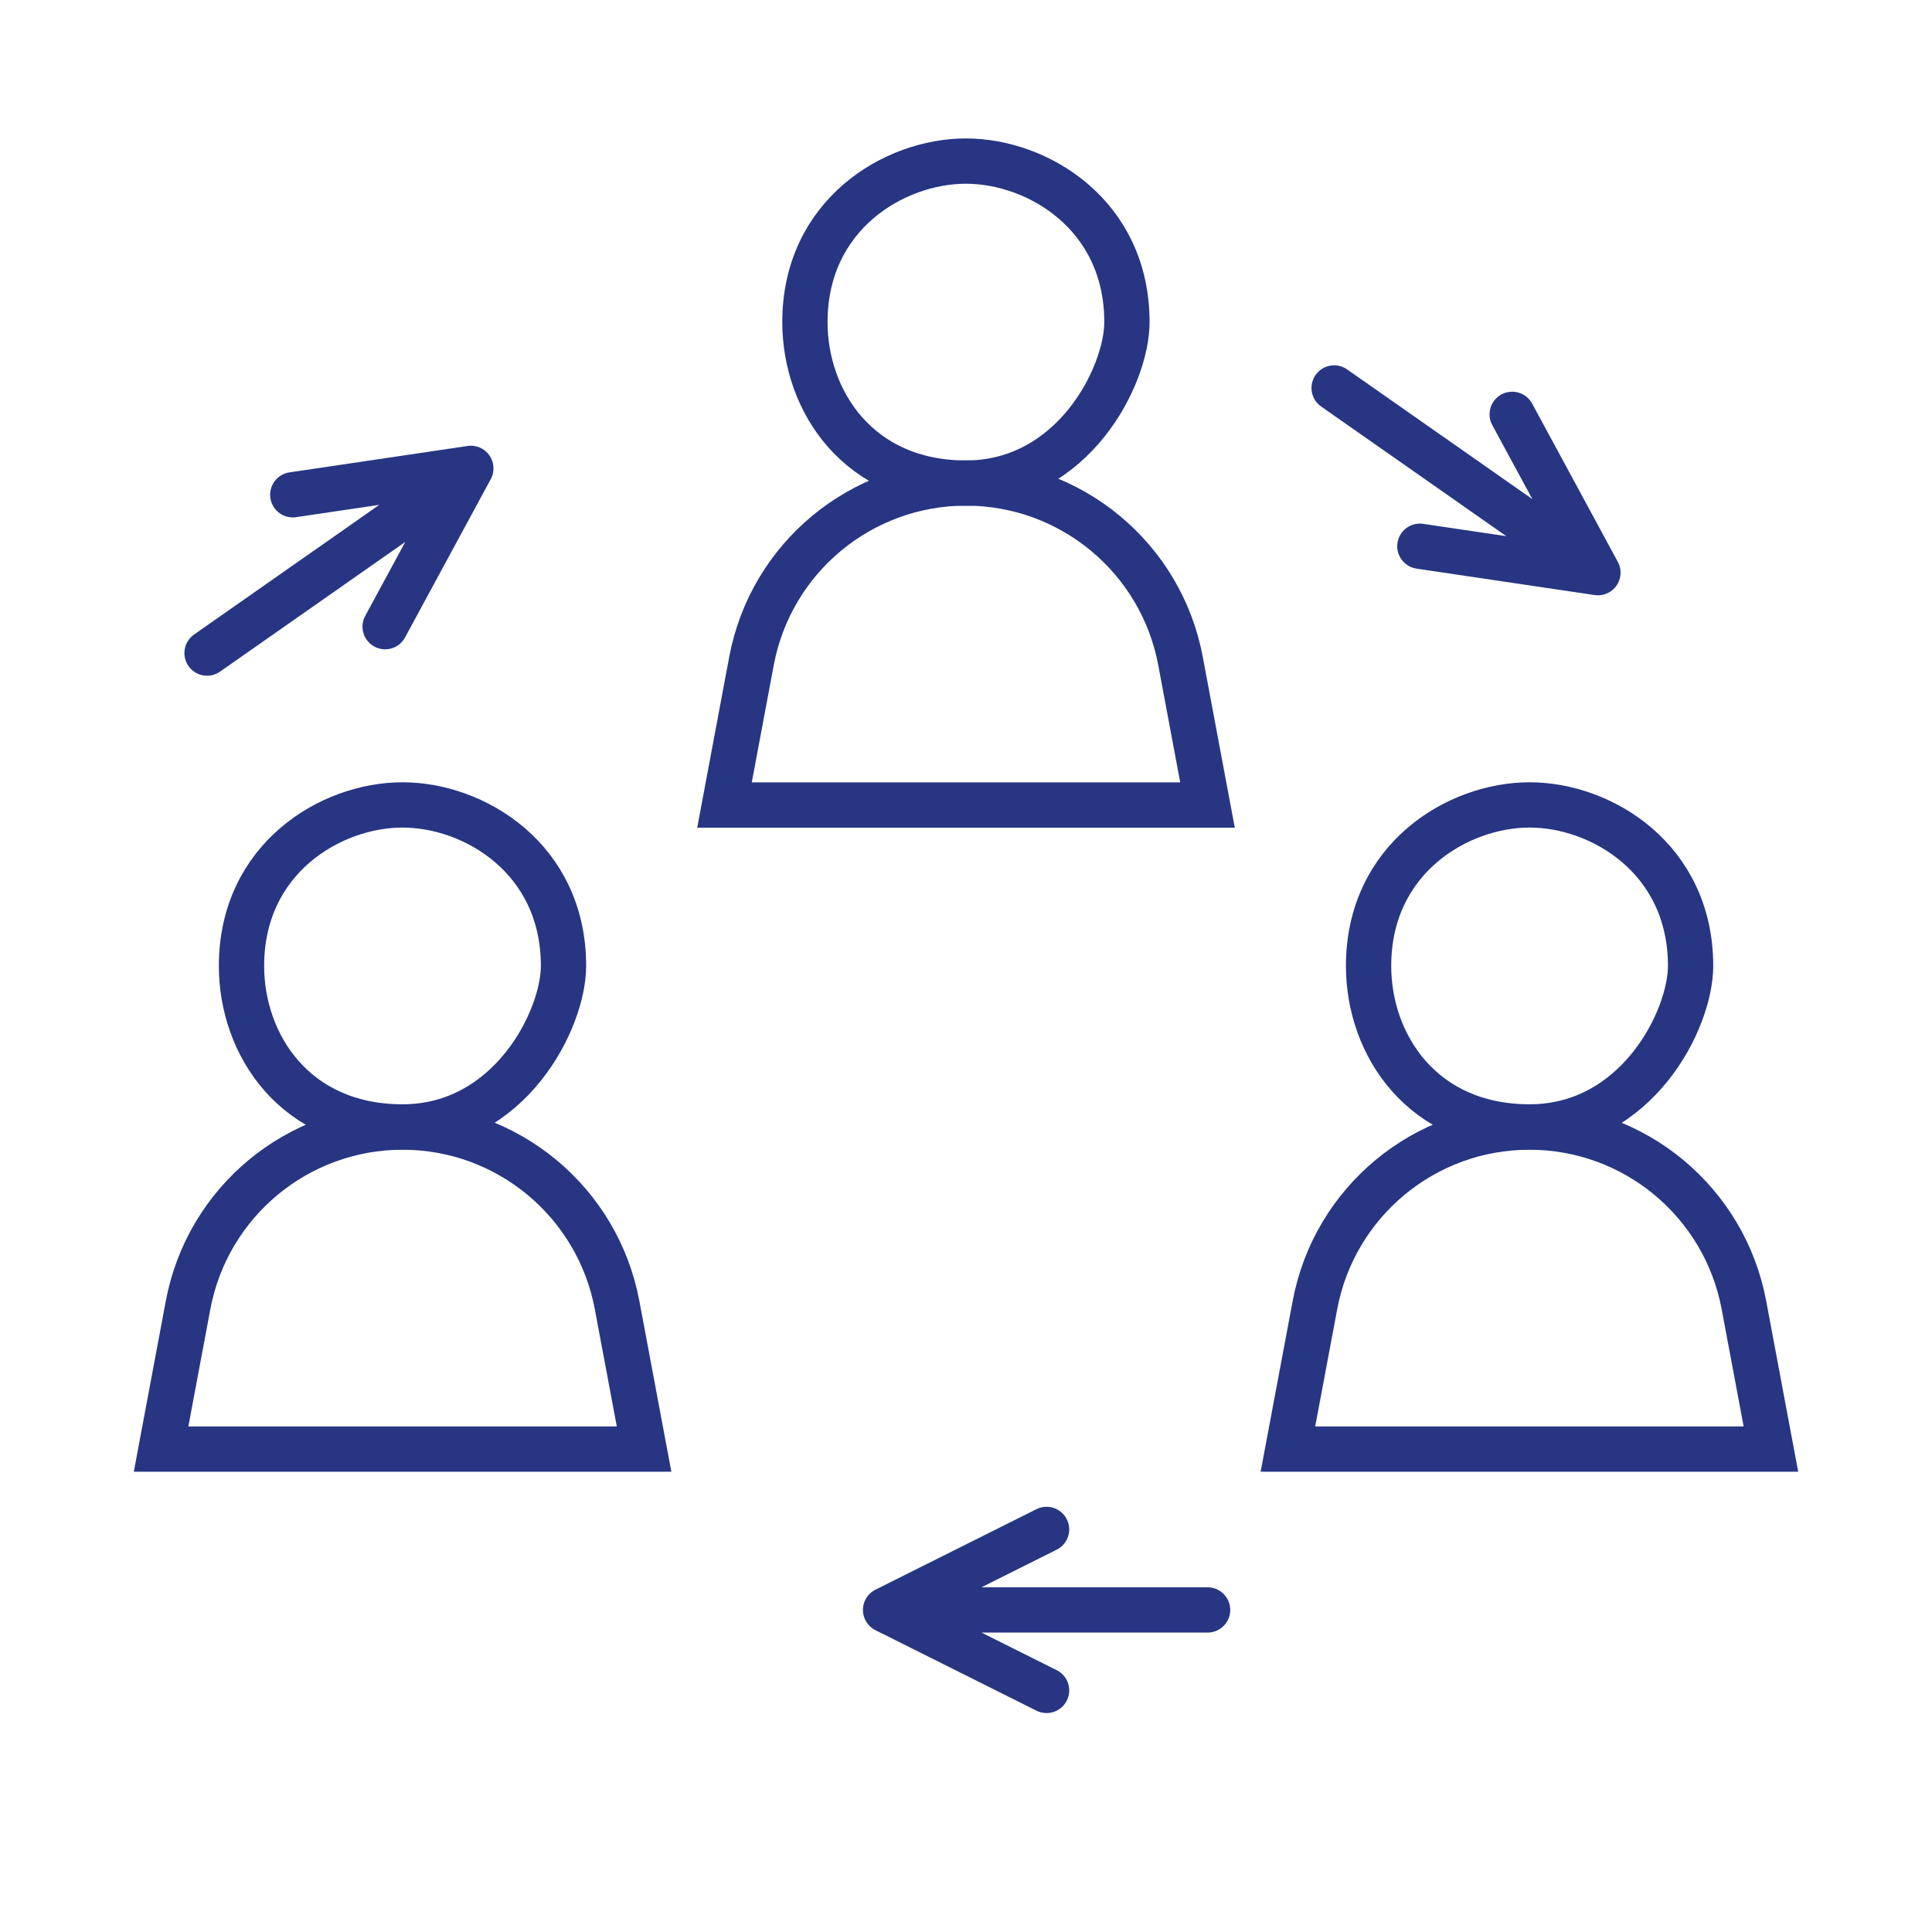
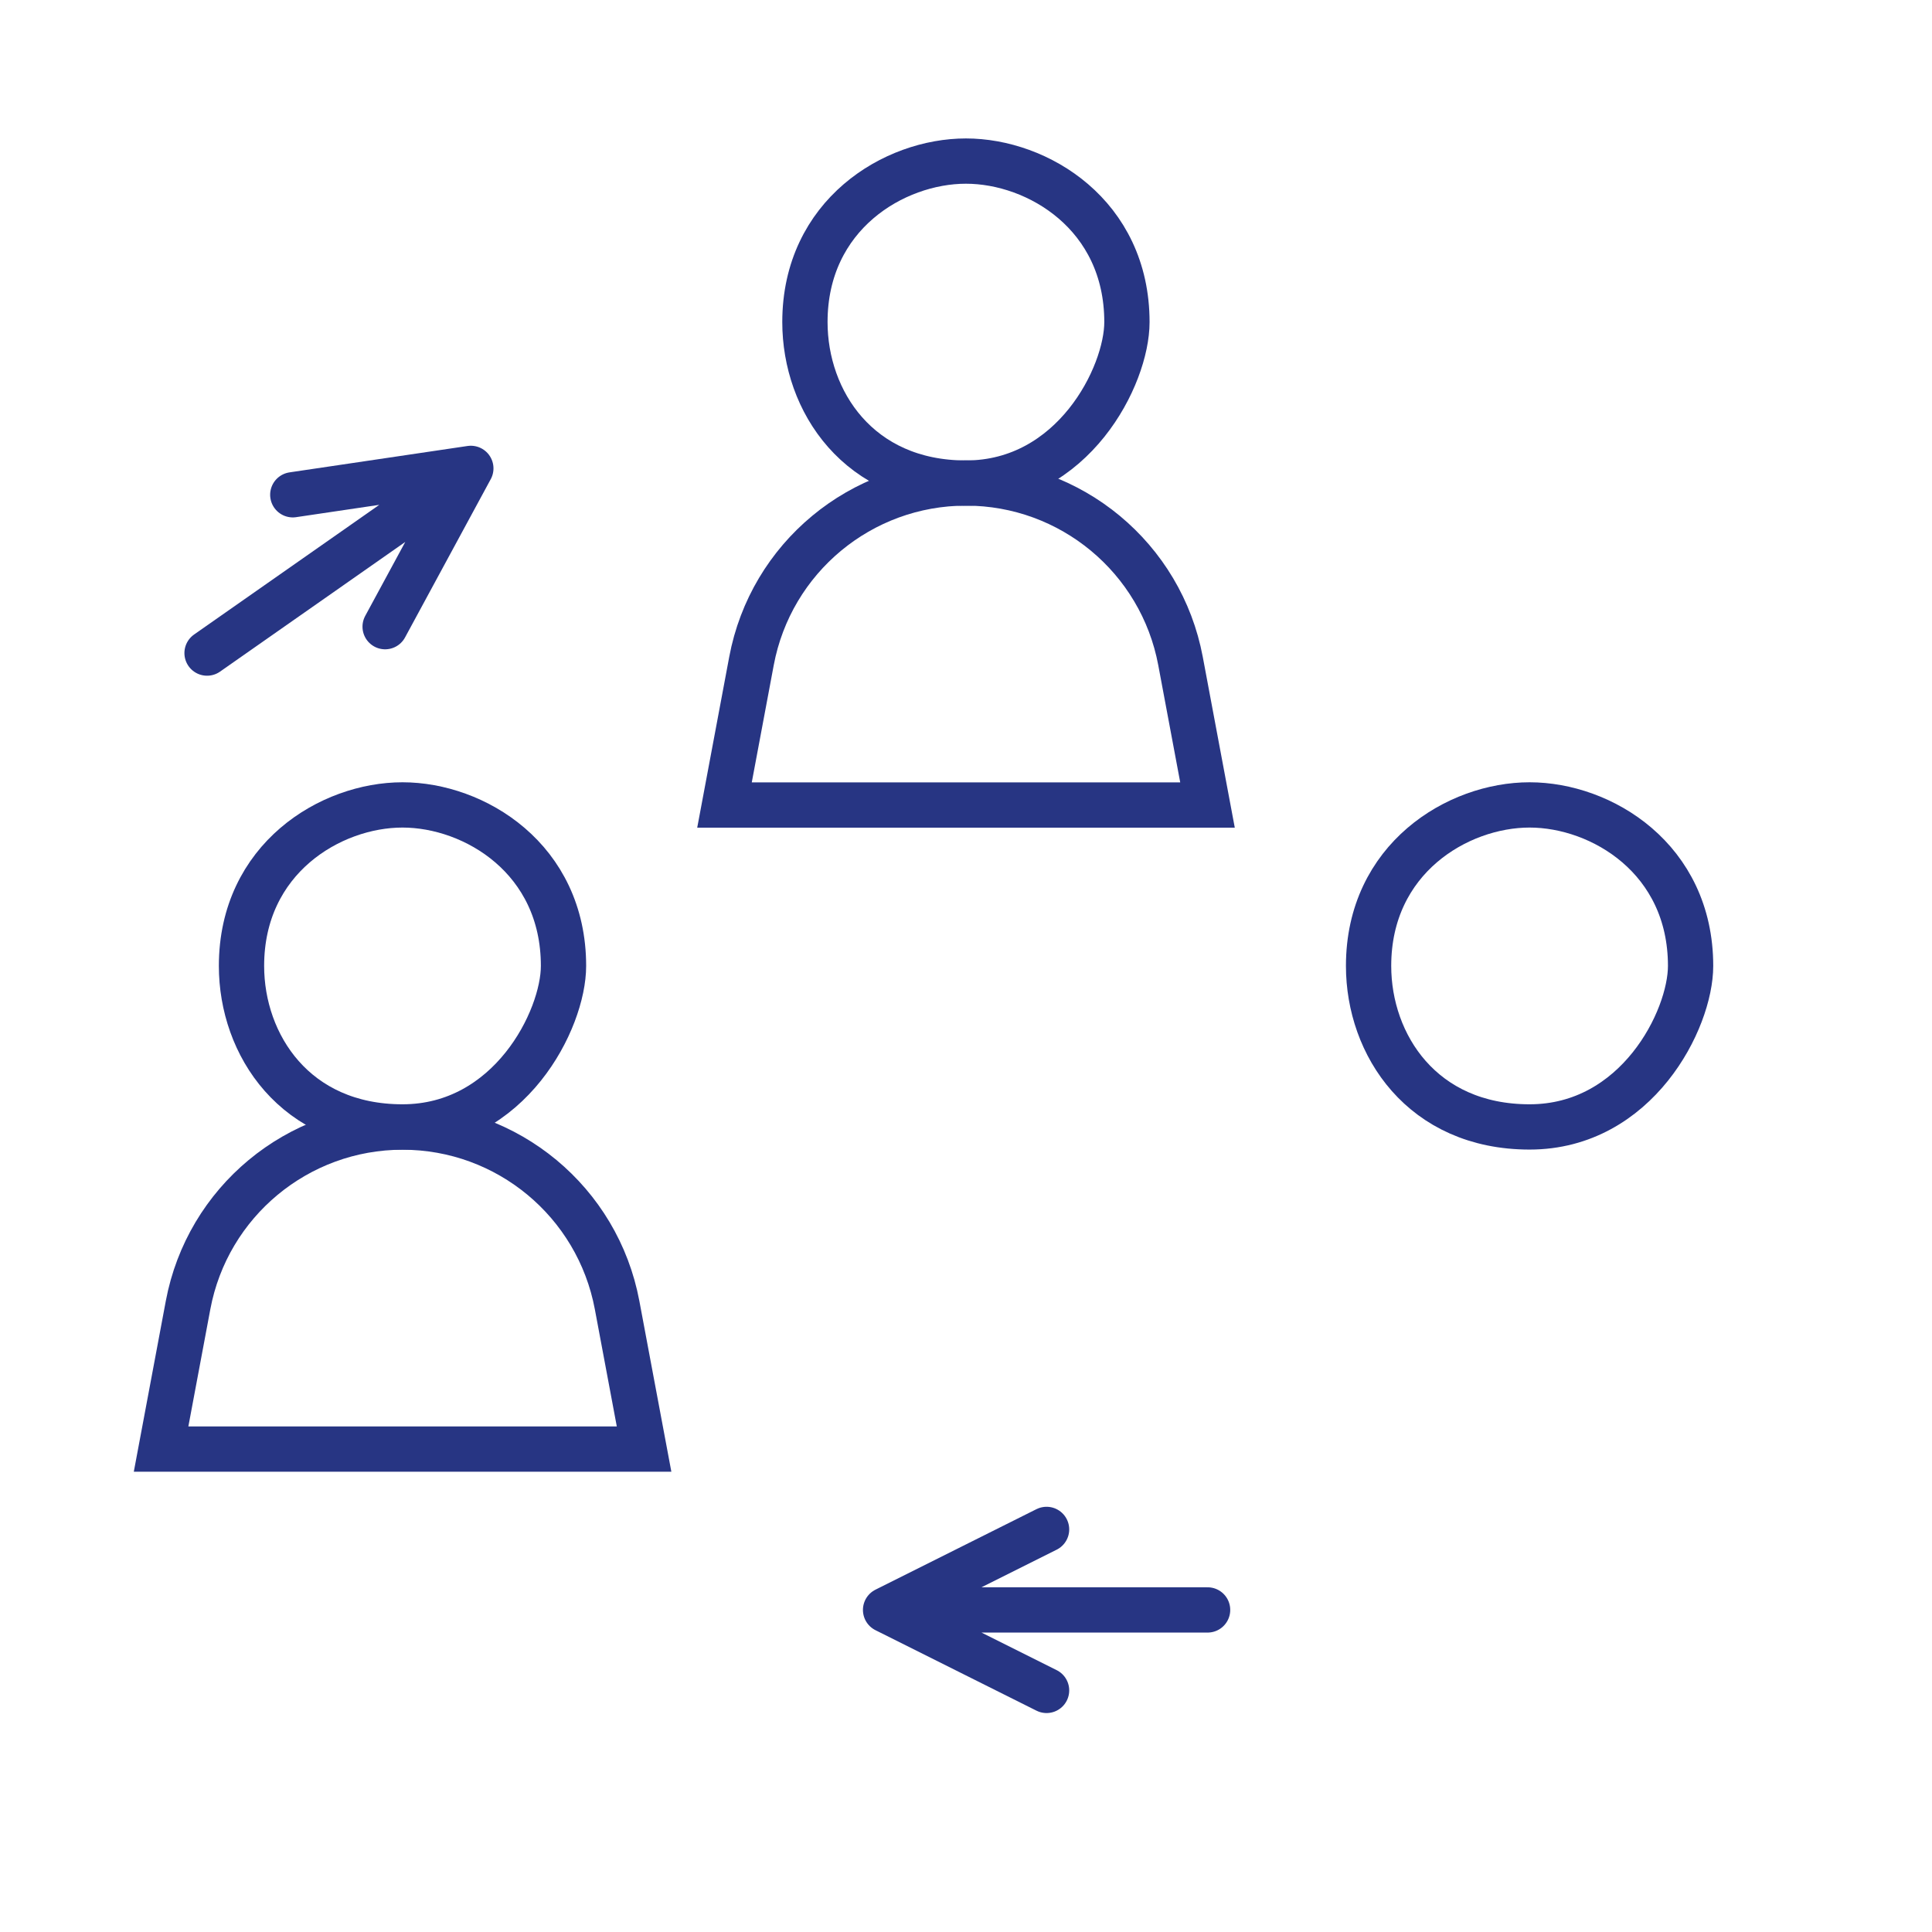
<svg xmlns="http://www.w3.org/2000/svg" width="64" height="64" viewBox="0 0 64 64" fill="none">
  <path d="M37.331 10.669C37.331 12.447 35.553 16.003 31.997 16.003C28.442 16.003 26.664 13.287 26.664 10.669C26.664 7.114 29.618 5.336 31.997 5.336C34.377 5.336 37.331 7.114 37.331 10.669Z" stroke="#273583" stroke-width="1.5" stroke-linecap="round" stroke-linejoin="round" />
  <path d="M40 26.667L39.106 21.897C38.465 18.478 35.479 16 32 16C28.521 16 25.535 18.478 24.894 21.897L24 26.667H40Z" stroke="#273583" stroke-width="1.5" />
  <path d="M56.003 31.997C56.003 33.775 54.225 37.331 50.669 37.331C47.114 37.331 45.336 34.615 45.336 31.997C45.336 28.442 48.289 26.664 50.669 26.664C53.049 26.664 56.003 28.442 56.003 31.997Z" stroke="#273583" stroke-width="1.5" stroke-linecap="round" stroke-linejoin="round" />
-   <path d="M58.664 48.003L57.77 43.233C57.129 39.814 54.143 37.336 50.664 37.336C47.185 37.336 44.2 39.814 43.559 43.233L42.664 48.003H58.664Z" stroke="#273583" stroke-width="1.5" />
  <path d="M18.667 31.997C18.667 33.775 16.889 37.331 13.333 37.331C9.778 37.331 8 34.615 8 31.997C8 28.442 10.954 26.664 13.333 26.664C15.713 26.664 18.667 28.442 18.667 31.997Z" stroke="#273583" stroke-width="1.5" stroke-linecap="round" stroke-linejoin="round" />
  <path d="M21.336 48.003L20.442 43.233C19.8 39.814 16.815 37.336 13.336 37.336C9.857 37.336 6.871 39.814 6.23 43.233L5.336 48.003H21.336Z" stroke="#273583" stroke-width="1.5" />
  <path d="M29.336 53.331H40.003M34.669 50.664L29.336 53.331L34.669 50.664ZM29.336 53.331L34.669 55.997L29.336 53.331Z" stroke="#273583" stroke-width="1.5" stroke-linecap="round" stroke-linejoin="round" />
-   <path d="M15.597 15.516L6.859 21.634M12.758 20.759L15.597 15.516L12.758 20.759ZM15.597 15.516L9.699 16.39L15.597 15.516Z" stroke="#273583" stroke-width="1.5" stroke-linecap="round" stroke-linejoin="round" />
-   <path d="M52.933 18.97L44.195 12.852M47.035 18.095L52.933 18.97L47.035 18.095ZM52.933 18.97L50.094 13.726L52.933 18.97Z" stroke="#273583" stroke-width="1.5" stroke-linecap="round" stroke-linejoin="round" />
+   <path d="M15.597 15.516L6.859 21.634M12.758 20.759L15.597 15.516L12.758 20.759M15.597 15.516L9.699 16.39L15.597 15.516Z" stroke="#273583" stroke-width="1.5" stroke-linecap="round" stroke-linejoin="round" />
</svg>